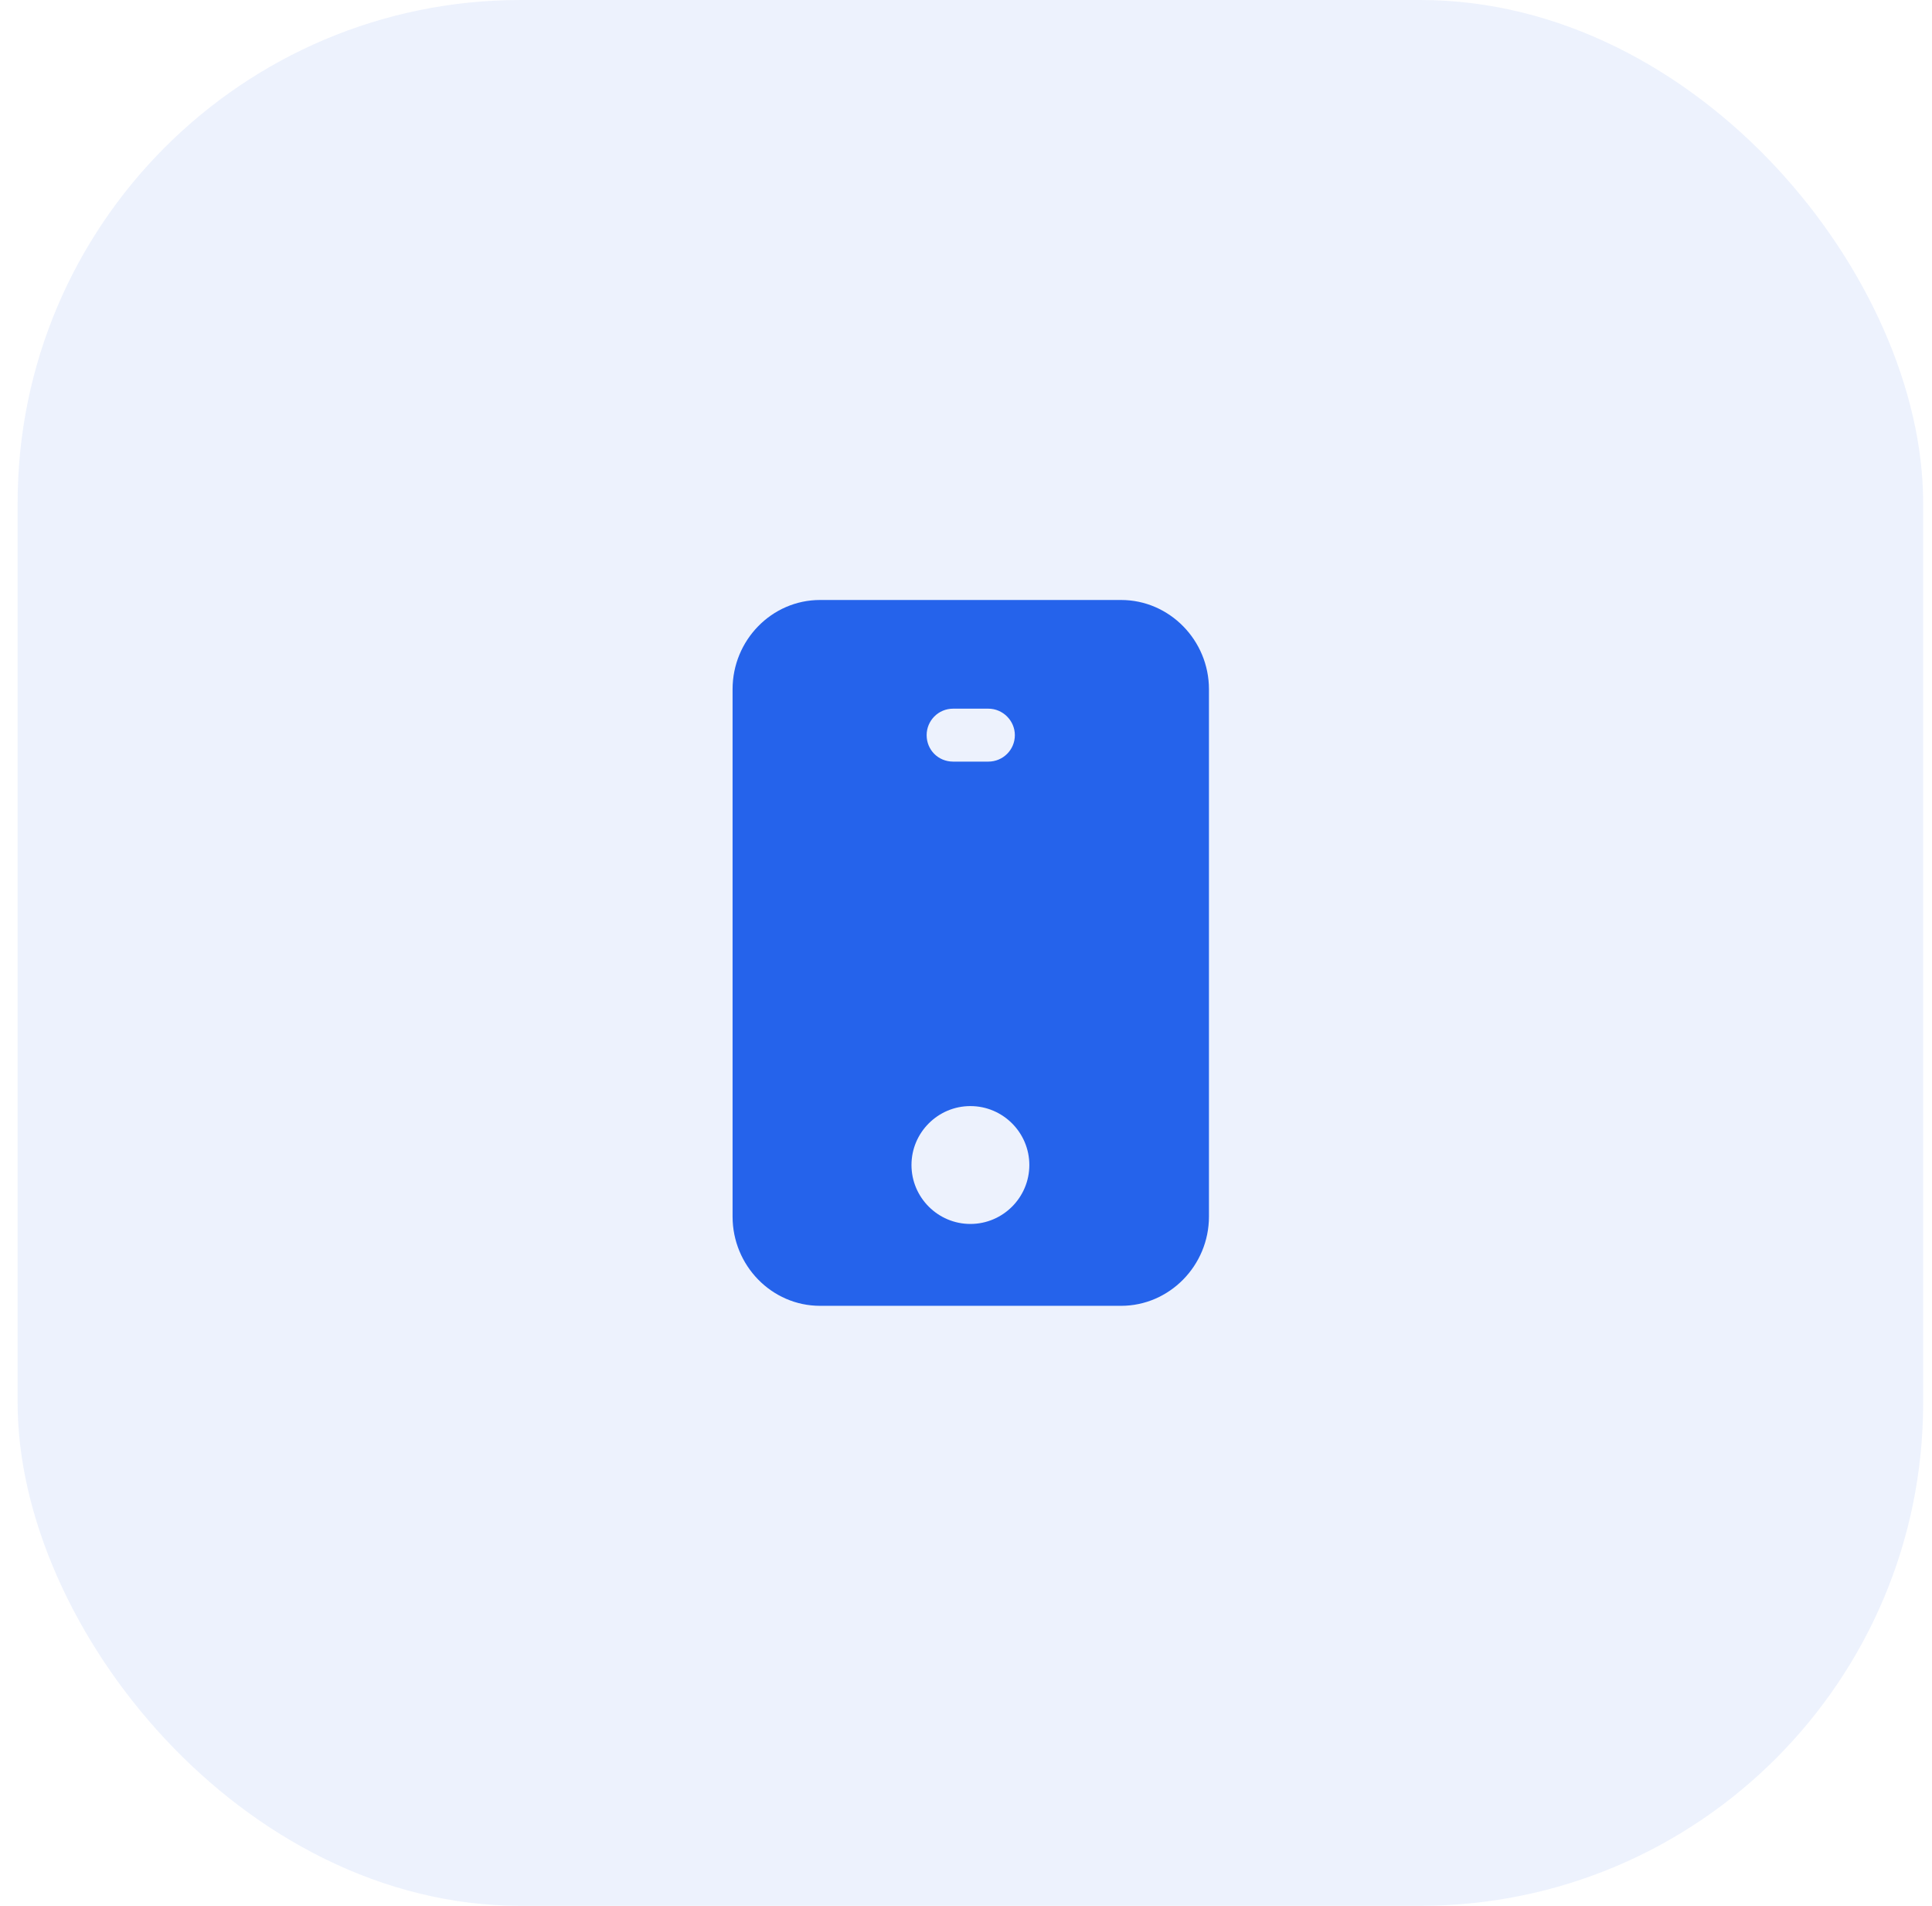
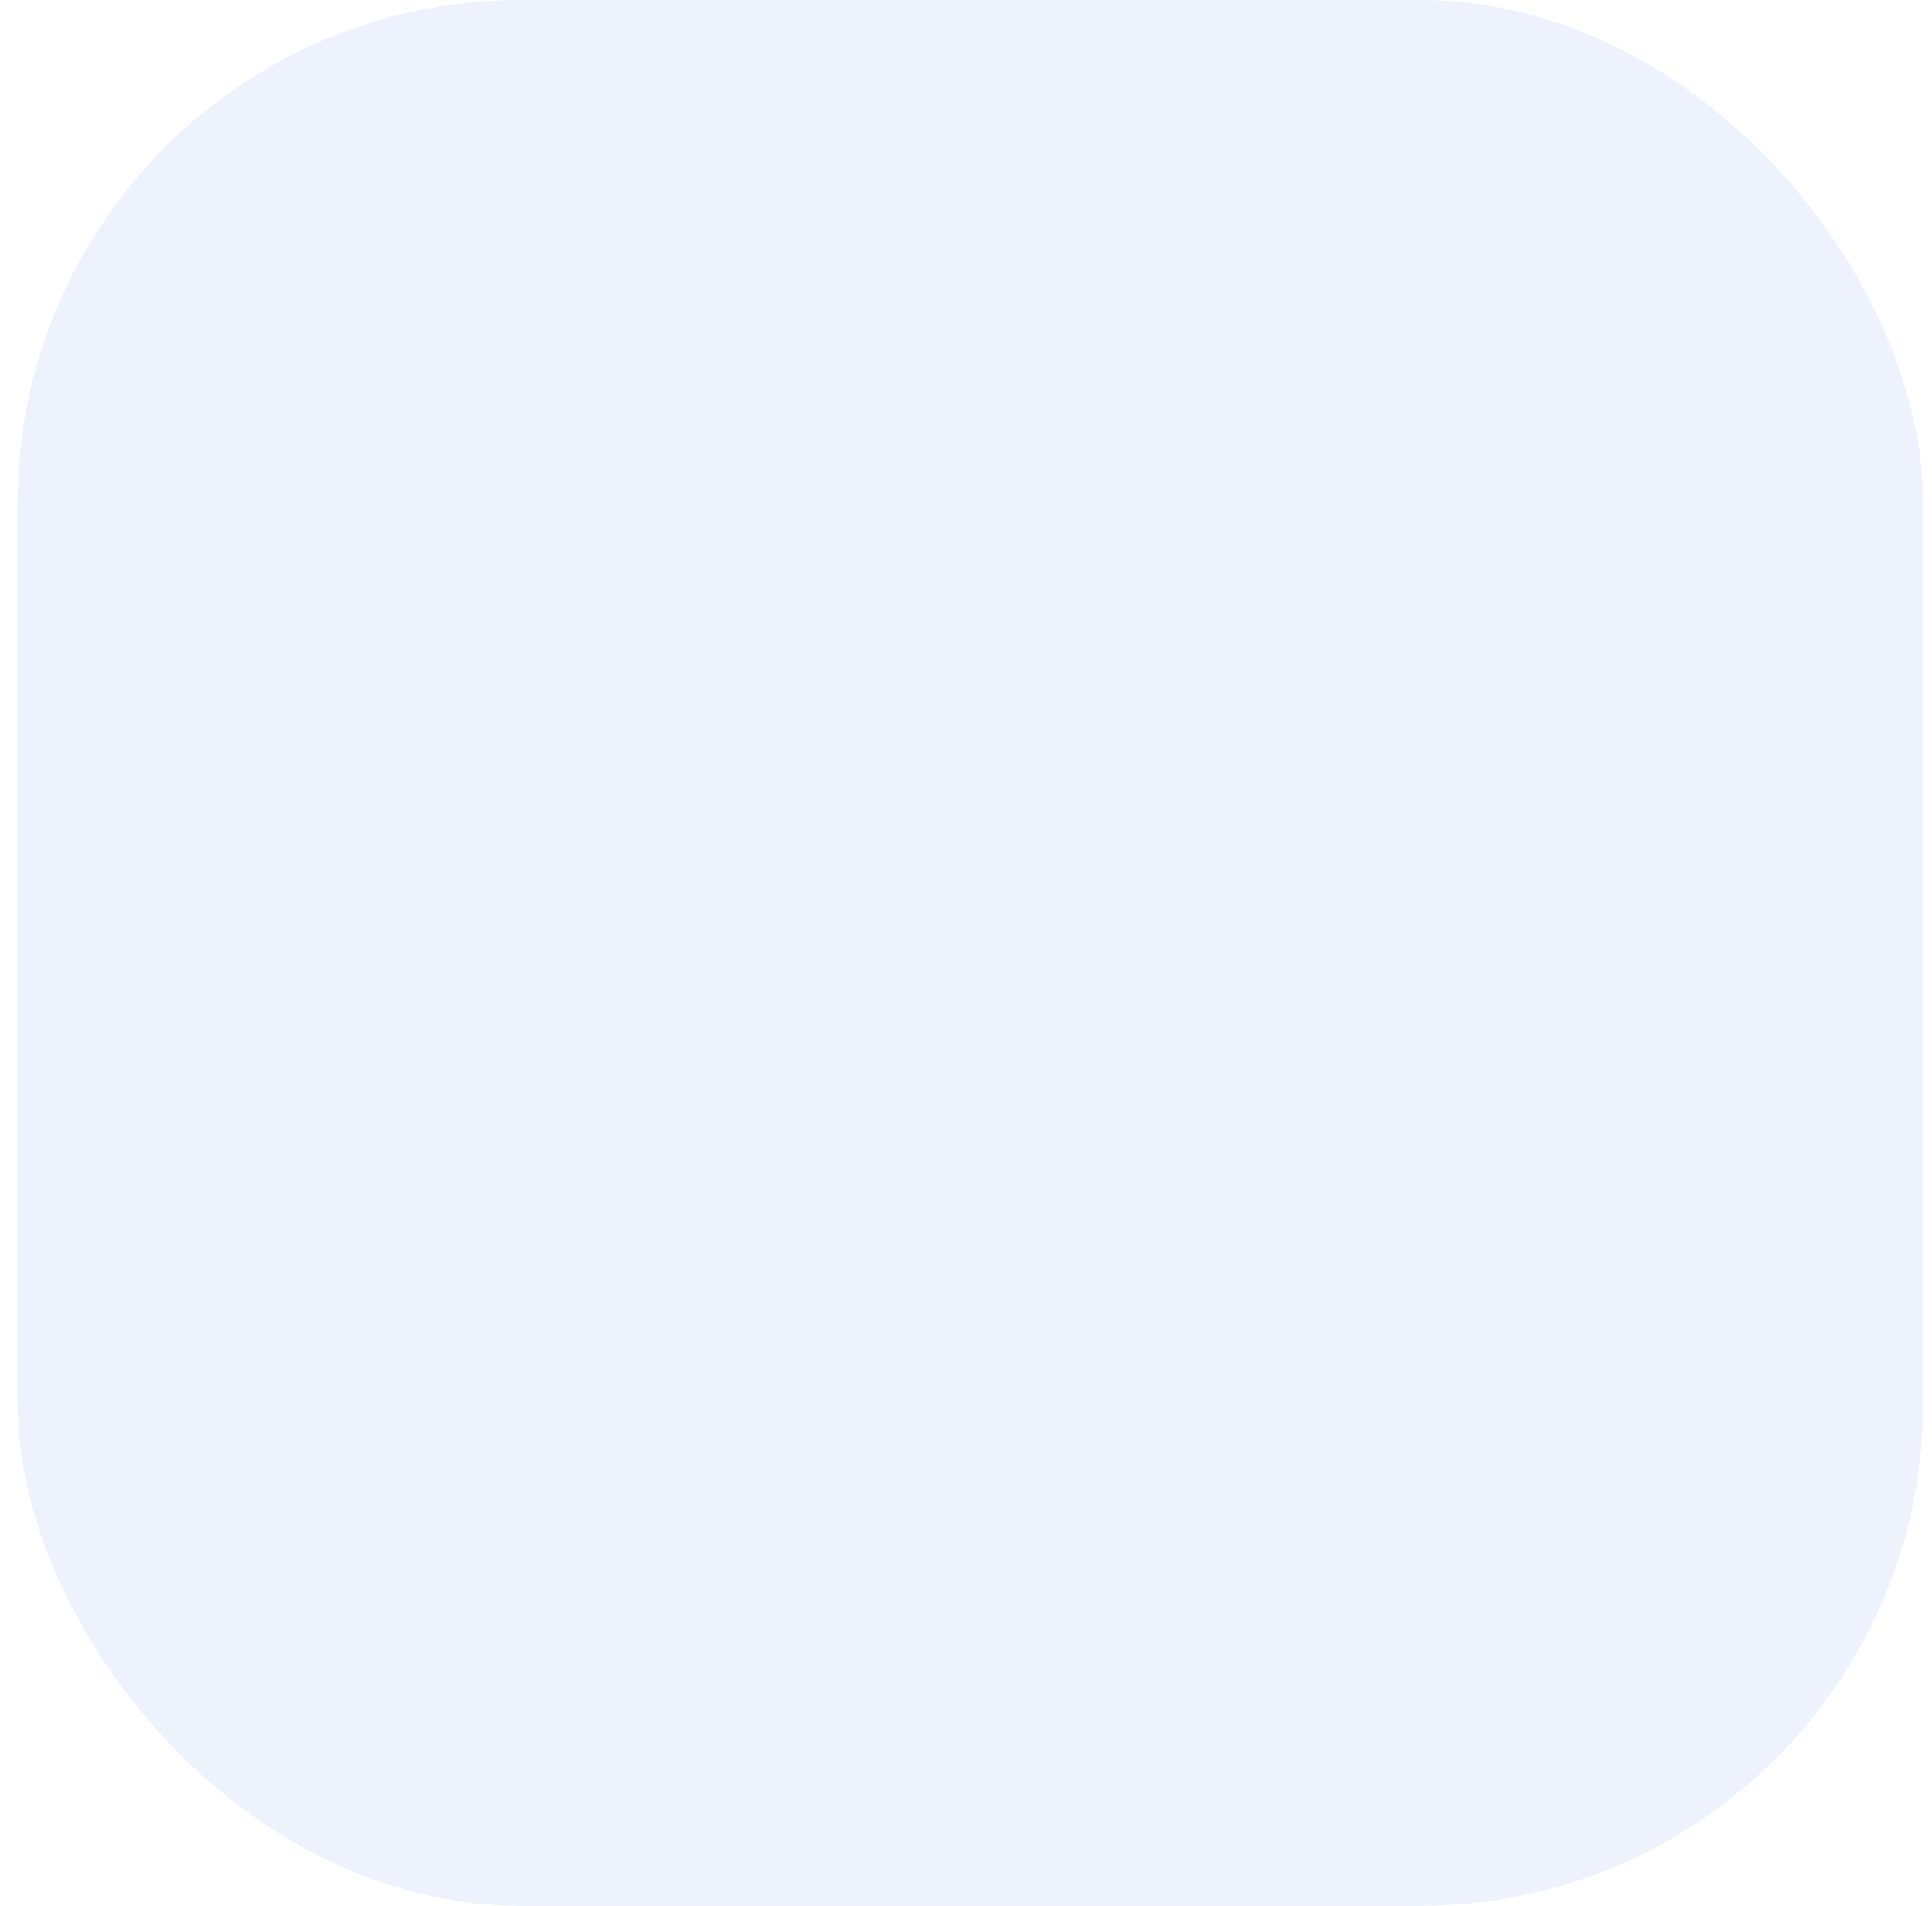
<svg xmlns="http://www.w3.org/2000/svg" width="73" height="72" viewBox="0 0 73 72" fill="none">
  <rect x="0.666" width="72" height="72" rx="19" fill="#2563EB" fill-opacity="0.08" />
-   <path d="M42.36 22.667H30.986C29.16 22.667 27.68 24.187 27.68 26.04V45.96C27.68 47.813 29.16 49.333 30.986 49.333H42.36C44.186 49.333 45.68 47.813 45.68 45.96V26.04C45.68 24.187 44.186 22.667 42.36 22.667ZM36.013 26.773H37.346C37.893 26.773 38.346 27.227 38.346 27.773C38.346 28.333 37.893 28.773 37.346 28.773H36.013C35.453 28.773 35.013 28.333 35.013 27.773C35.013 27.227 35.453 26.773 36.013 26.773ZM36.666 46.24C35.44 46.24 34.44 45.24 34.44 44.013C34.44 42.787 35.44 41.787 36.666 41.787C37.893 41.787 38.893 42.787 38.893 44.013C38.893 45.24 37.893 46.24 36.666 46.24Z" fill="#2563EB" />
</svg>